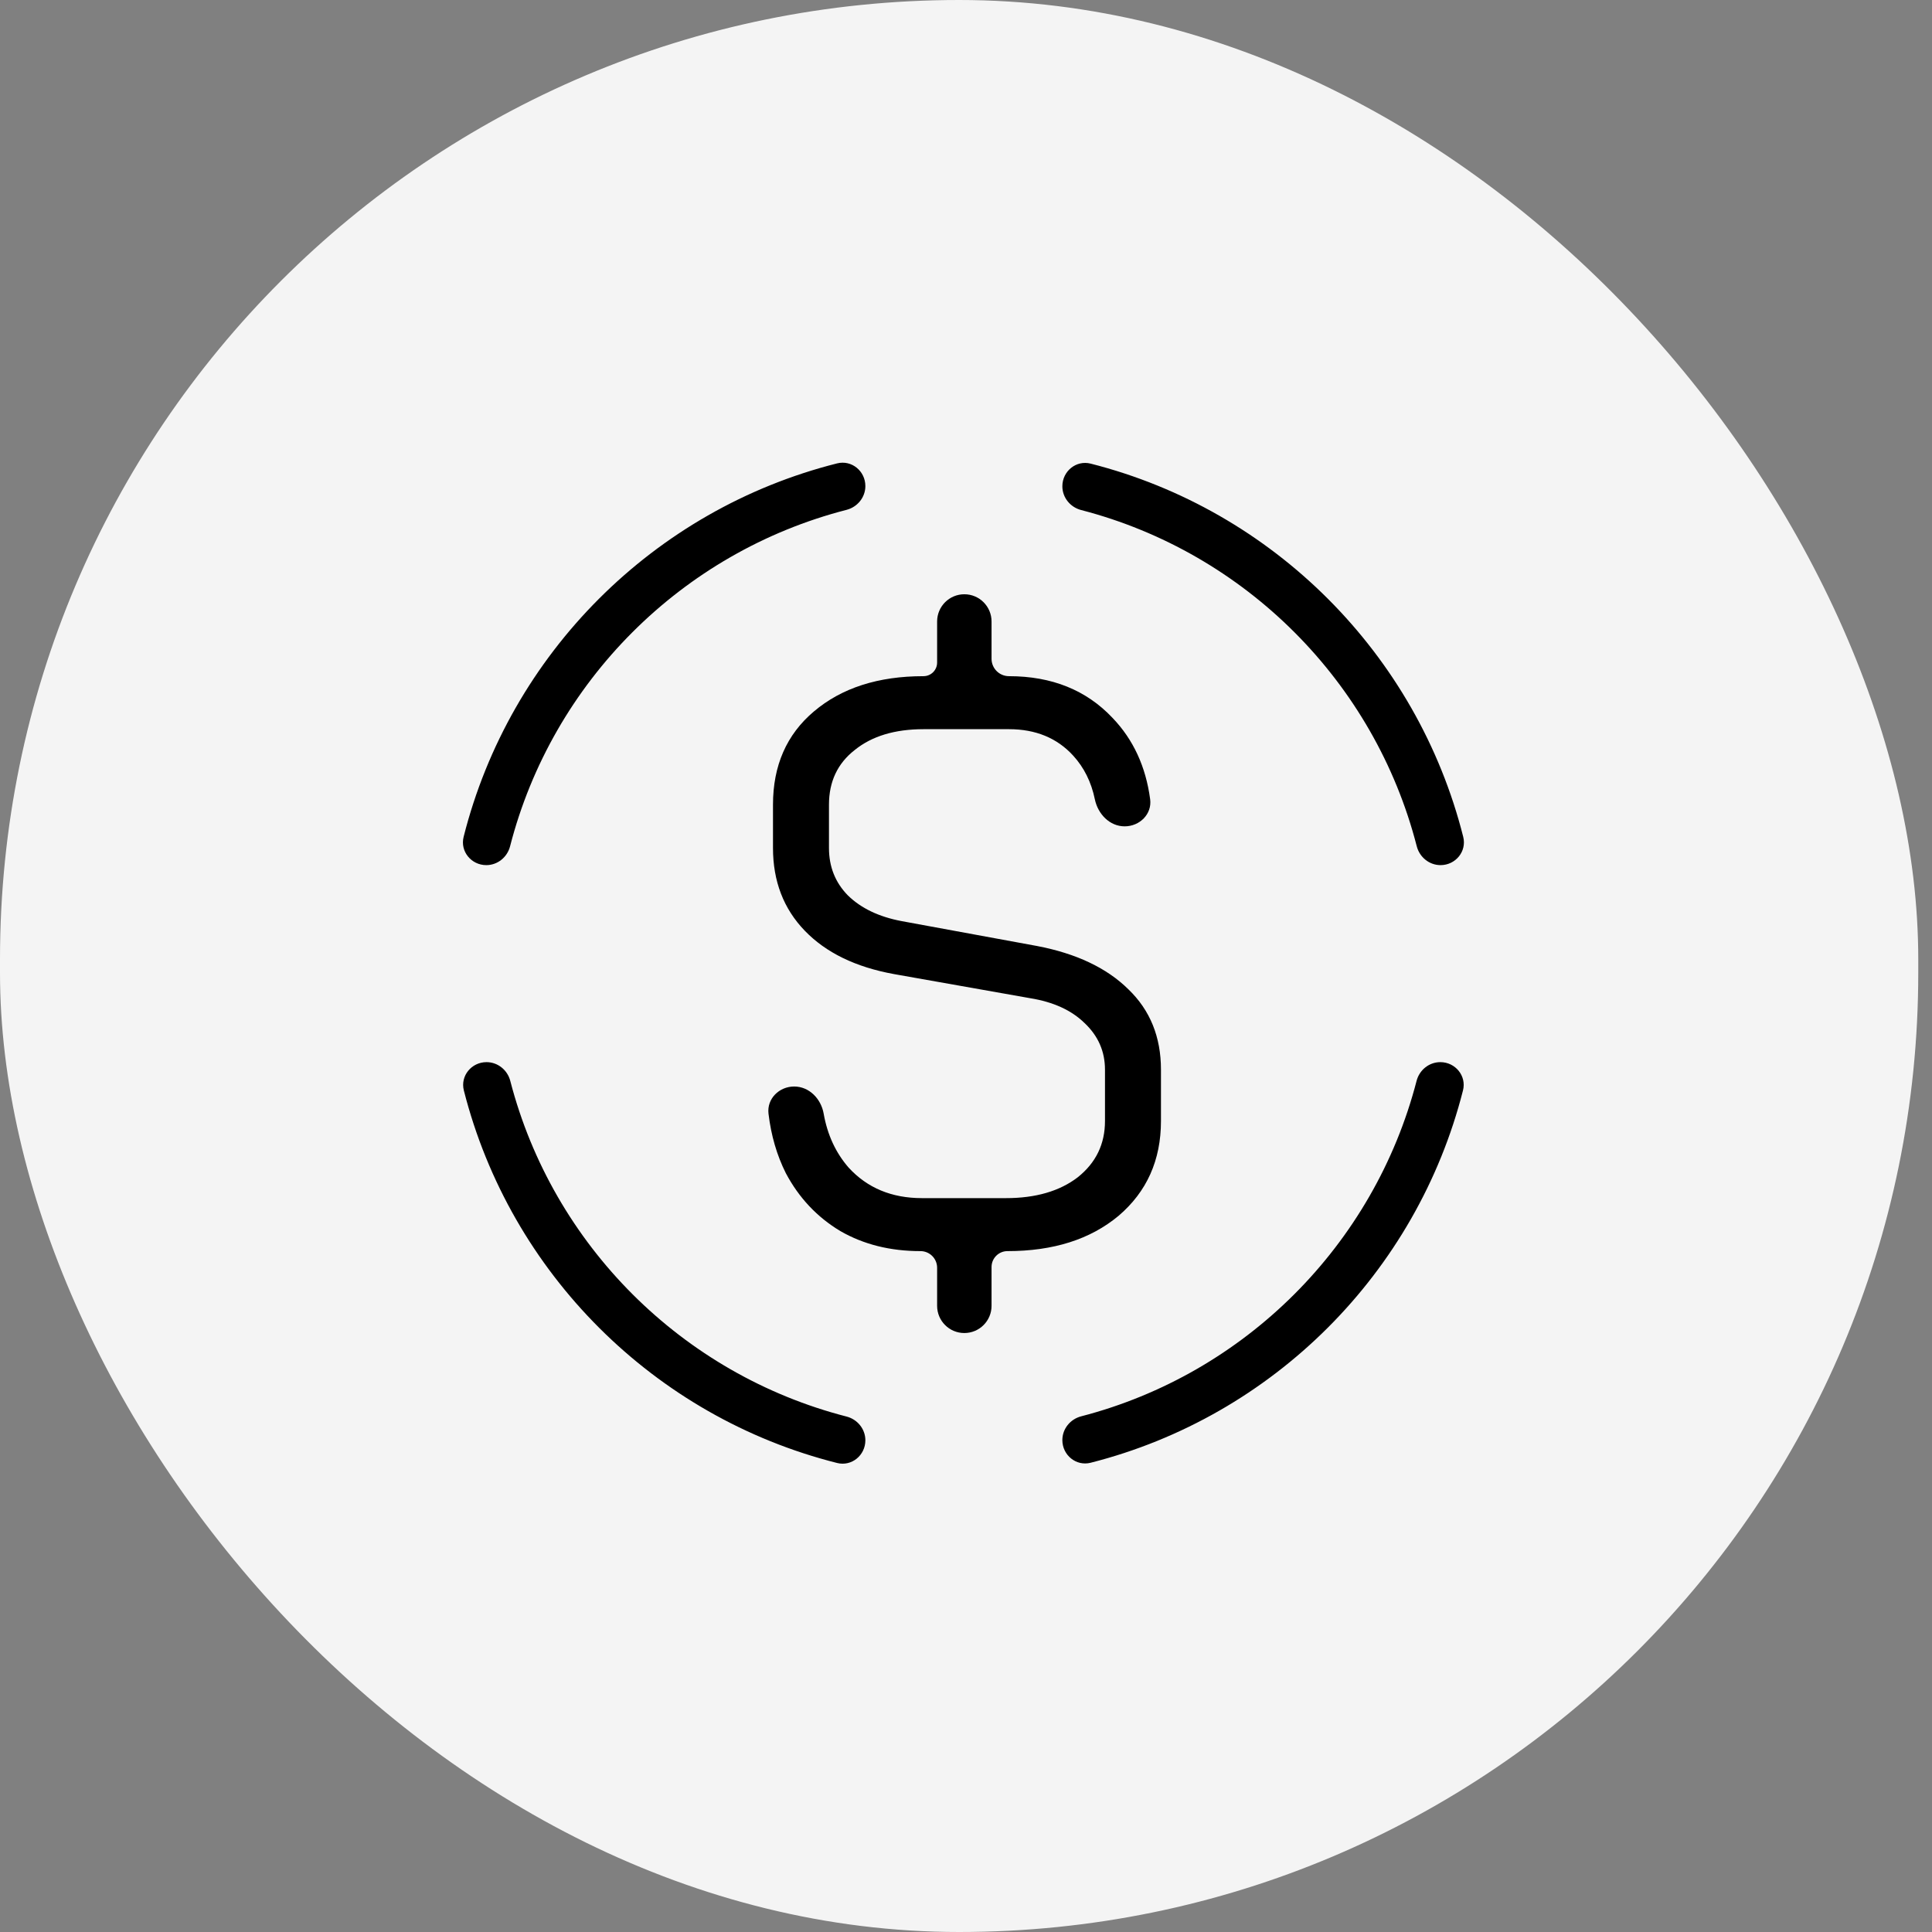
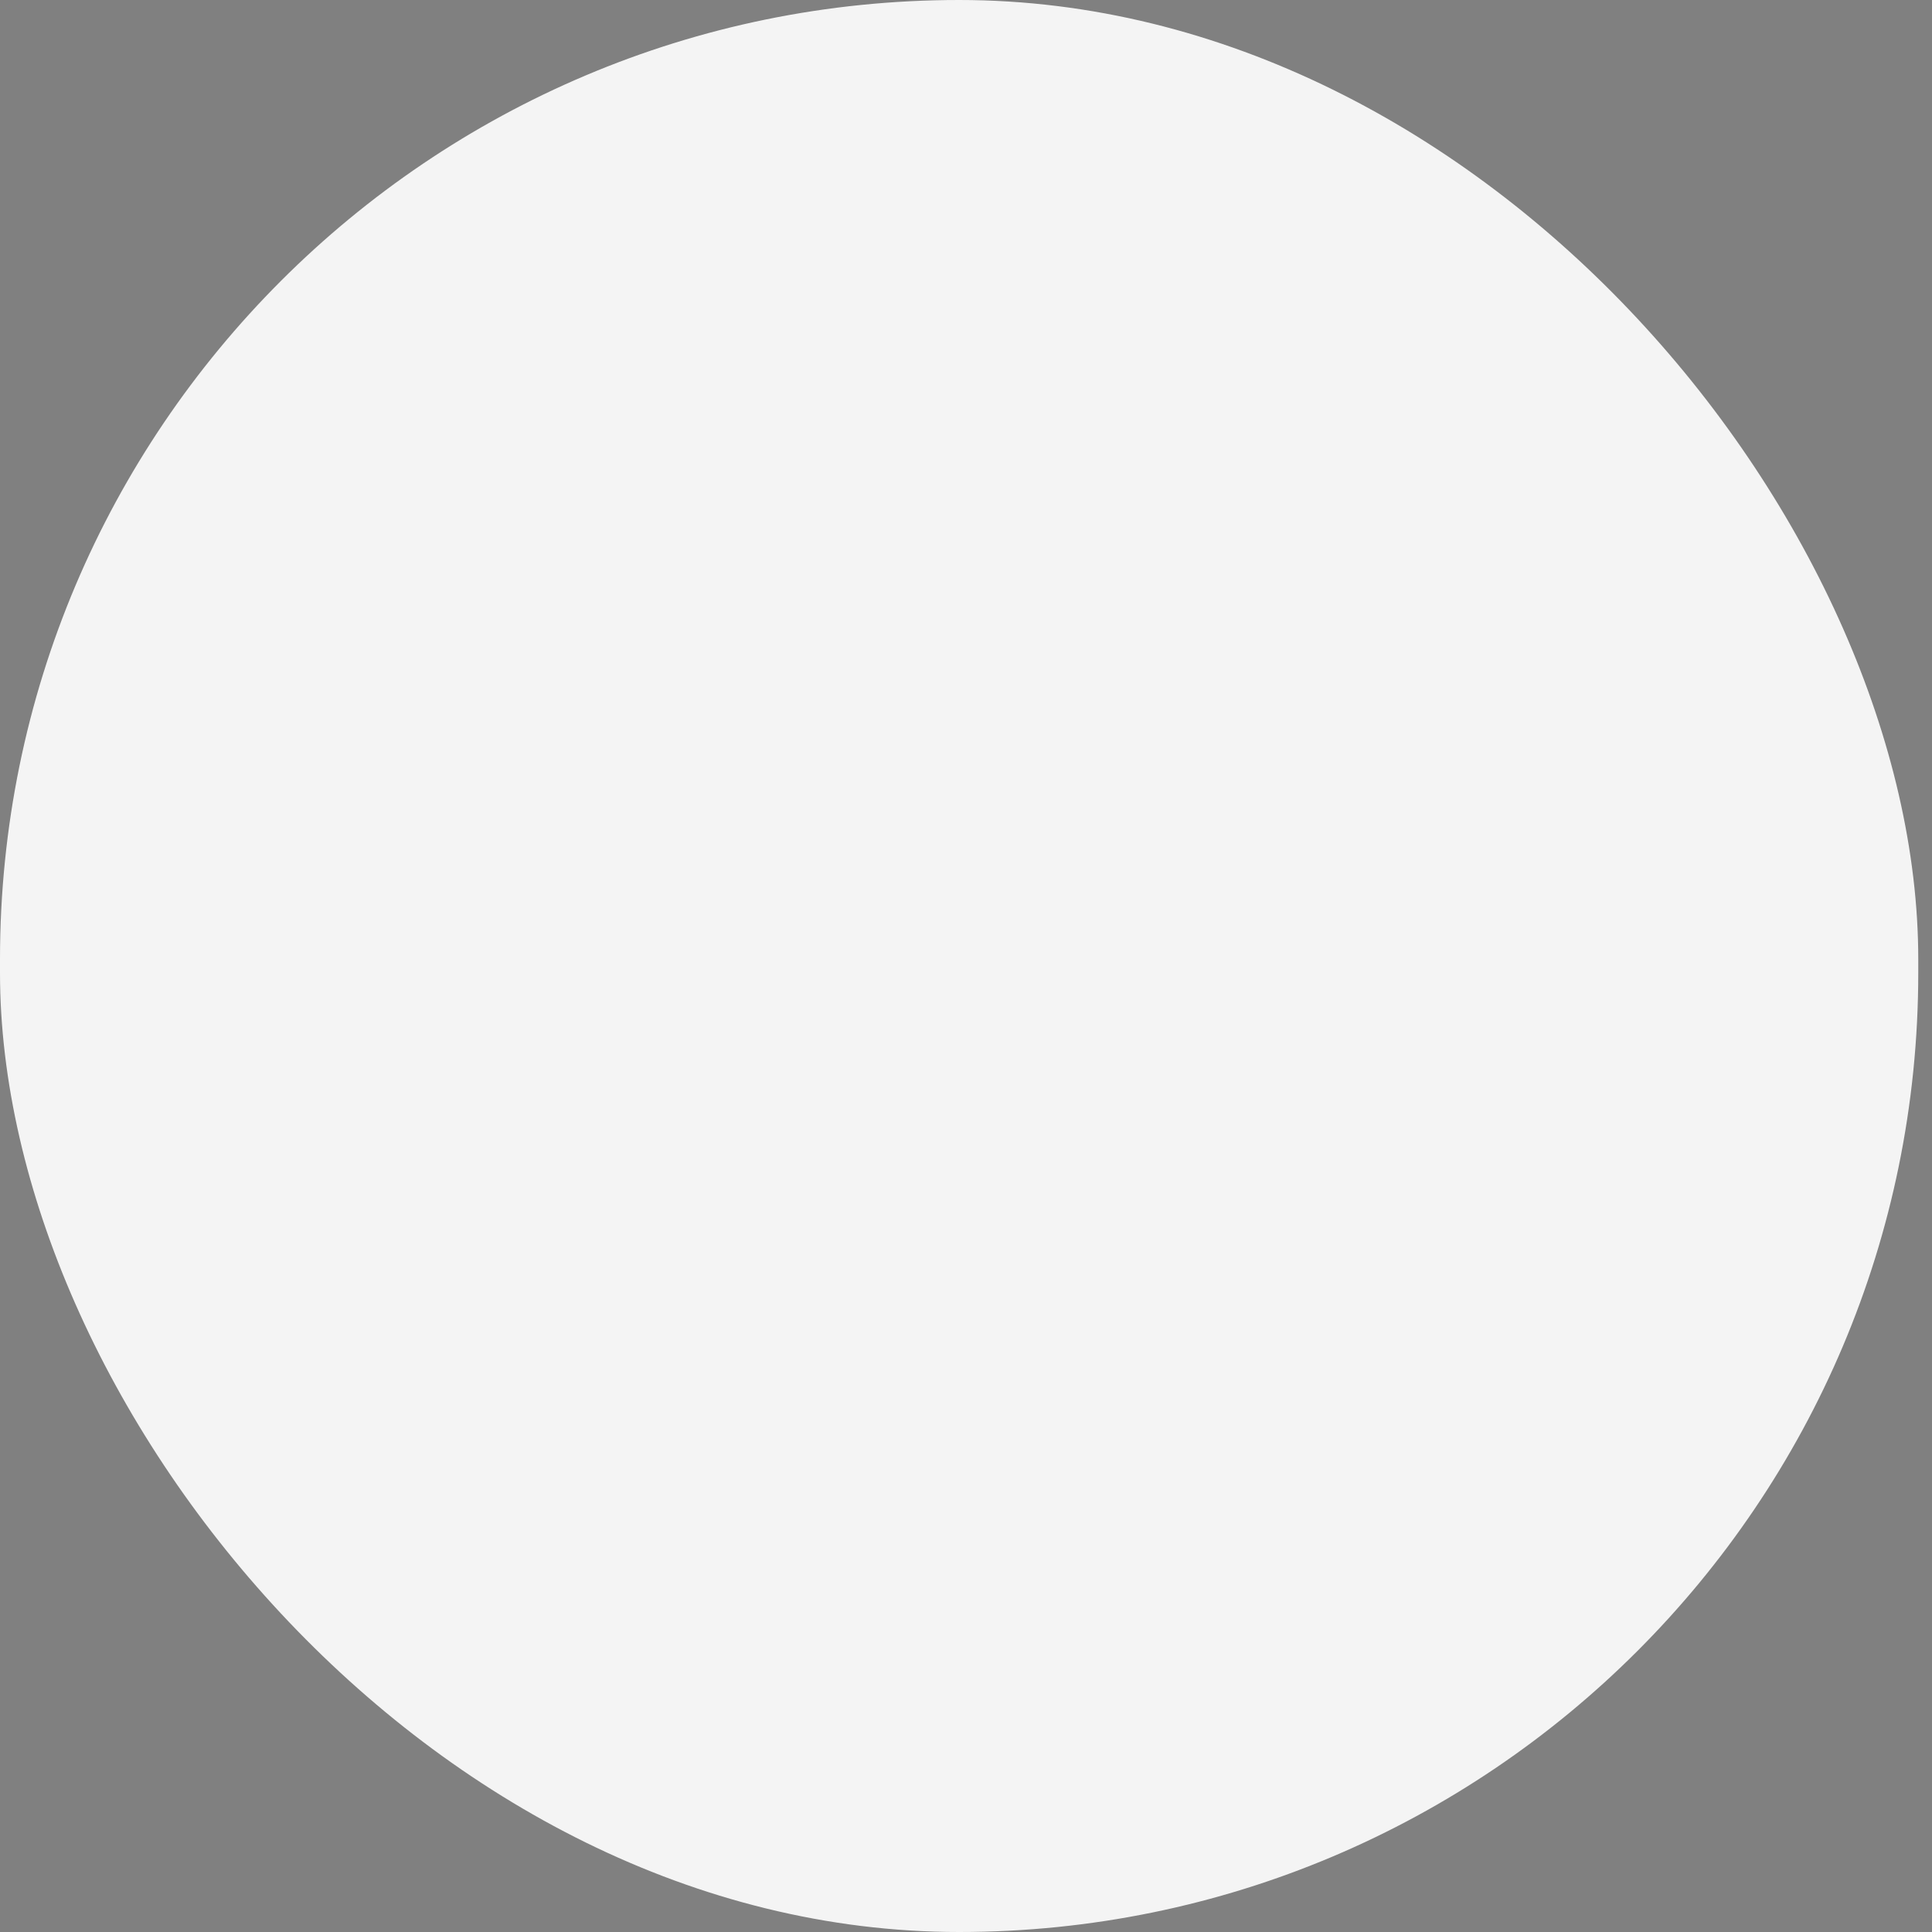
<svg xmlns="http://www.w3.org/2000/svg" width="80" height="80" viewBox="0 0 80 80" fill="none">
  <rect x="0" y="0" width="80" height="80" fill="#808080" stroke="none" />
  <rect width="79.431" height="80" rx="39.716" fill="#F4F4F4" />
-   <path d="M20.146 43.981C20.613 43.981 21.013 44.307 21.13 44.759C22.892 51.557 28.25 56.906 35.053 58.656C35.505 58.772 35.833 59.173 35.833 59.64C35.833 60.262 35.265 60.731 34.662 60.579C27.091 58.672 21.129 52.719 19.207 45.153C19.054 44.55 19.523 43.981 20.146 43.981ZM59.641 43.981C60.263 43.981 60.733 44.55 60.579 45.153C58.661 52.706 52.716 58.651 45.163 60.569C44.559 60.723 43.99 60.254 43.99 59.631C43.99 59.164 44.317 58.764 44.769 58.647C51.555 56.888 56.898 51.546 58.657 44.759C58.773 44.307 59.174 43.981 59.641 43.981ZM43.99 20.136C43.99 19.513 44.559 19.044 45.163 19.198C52.728 21.119 58.681 27.081 60.589 34.652C60.741 35.255 60.272 35.823 59.65 35.823C59.183 35.823 58.782 35.495 58.665 35.043C56.916 28.24 51.567 22.882 44.769 21.12C44.317 21.003 43.99 20.603 43.99 20.136ZM35.833 20.127C35.833 20.594 35.505 20.995 35.053 21.112C28.238 22.864 22.873 28.228 21.121 35.043C21.005 35.495 20.604 35.823 20.137 35.823C19.515 35.823 19.046 35.255 19.198 34.652C21.109 27.069 27.078 21.099 34.662 19.188C35.265 19.036 35.833 19.505 35.833 20.127Z" fill="black" />
-   <path d="M42.937 39.171C44.566 39.482 45.829 40.08 46.726 40.967C47.624 41.831 48.073 42.94 48.073 44.292V46.42C48.073 48.038 47.488 49.346 46.319 50.343C45.15 51.319 43.616 51.806 41.716 51.806C41.353 51.806 41.058 52.101 41.058 52.464V54.071C41.058 54.693 40.554 55.198 39.931 55.198C39.308 55.198 38.804 54.693 38.804 54.071V52.495C38.804 52.115 38.495 51.806 38.115 51.806C36.862 51.806 35.756 51.529 34.795 50.975C33.835 50.399 33.083 49.601 32.541 48.581C32.168 47.838 31.929 47.016 31.822 46.115C31.749 45.497 32.263 44.99 32.885 44.99C33.508 44.99 33.998 45.499 34.106 46.112C34.26 46.987 34.604 47.733 35.14 48.348C35.912 49.191 36.925 49.612 38.177 49.612H41.653C42.885 49.612 43.877 49.324 44.628 48.748C45.38 48.149 45.755 47.373 45.755 46.42V44.292C45.755 43.538 45.474 42.895 44.91 42.363C44.367 41.831 43.616 41.488 42.655 41.333L37.019 40.335C35.432 40.047 34.2 39.448 33.324 38.539C32.447 37.631 32.008 36.489 32.008 35.115V33.319C32.008 31.701 32.572 30.415 33.699 29.462C34.848 28.487 36.361 27.999 38.24 27.999C38.551 27.999 38.804 27.747 38.804 27.435V25.735C38.804 25.112 39.308 24.607 39.931 24.607C40.554 24.607 41.058 25.112 41.058 25.735V27.279C41.058 27.677 41.381 27.999 41.779 27.999C43.553 27.999 44.983 28.575 46.069 29.728C46.926 30.621 47.445 31.743 47.625 33.093C47.708 33.71 47.192 34.217 46.57 34.217C45.947 34.217 45.461 33.706 45.335 33.096C45.188 32.385 44.889 31.783 44.44 31.291C43.772 30.559 42.885 30.194 41.779 30.194H38.24C37.05 30.194 36.1 30.482 35.39 31.058C34.681 31.612 34.326 32.366 34.326 33.319V35.115C34.326 35.89 34.587 36.544 35.108 37.076C35.651 37.608 36.392 37.963 37.332 38.141L42.937 39.171Z" fill="black" />
</svg>